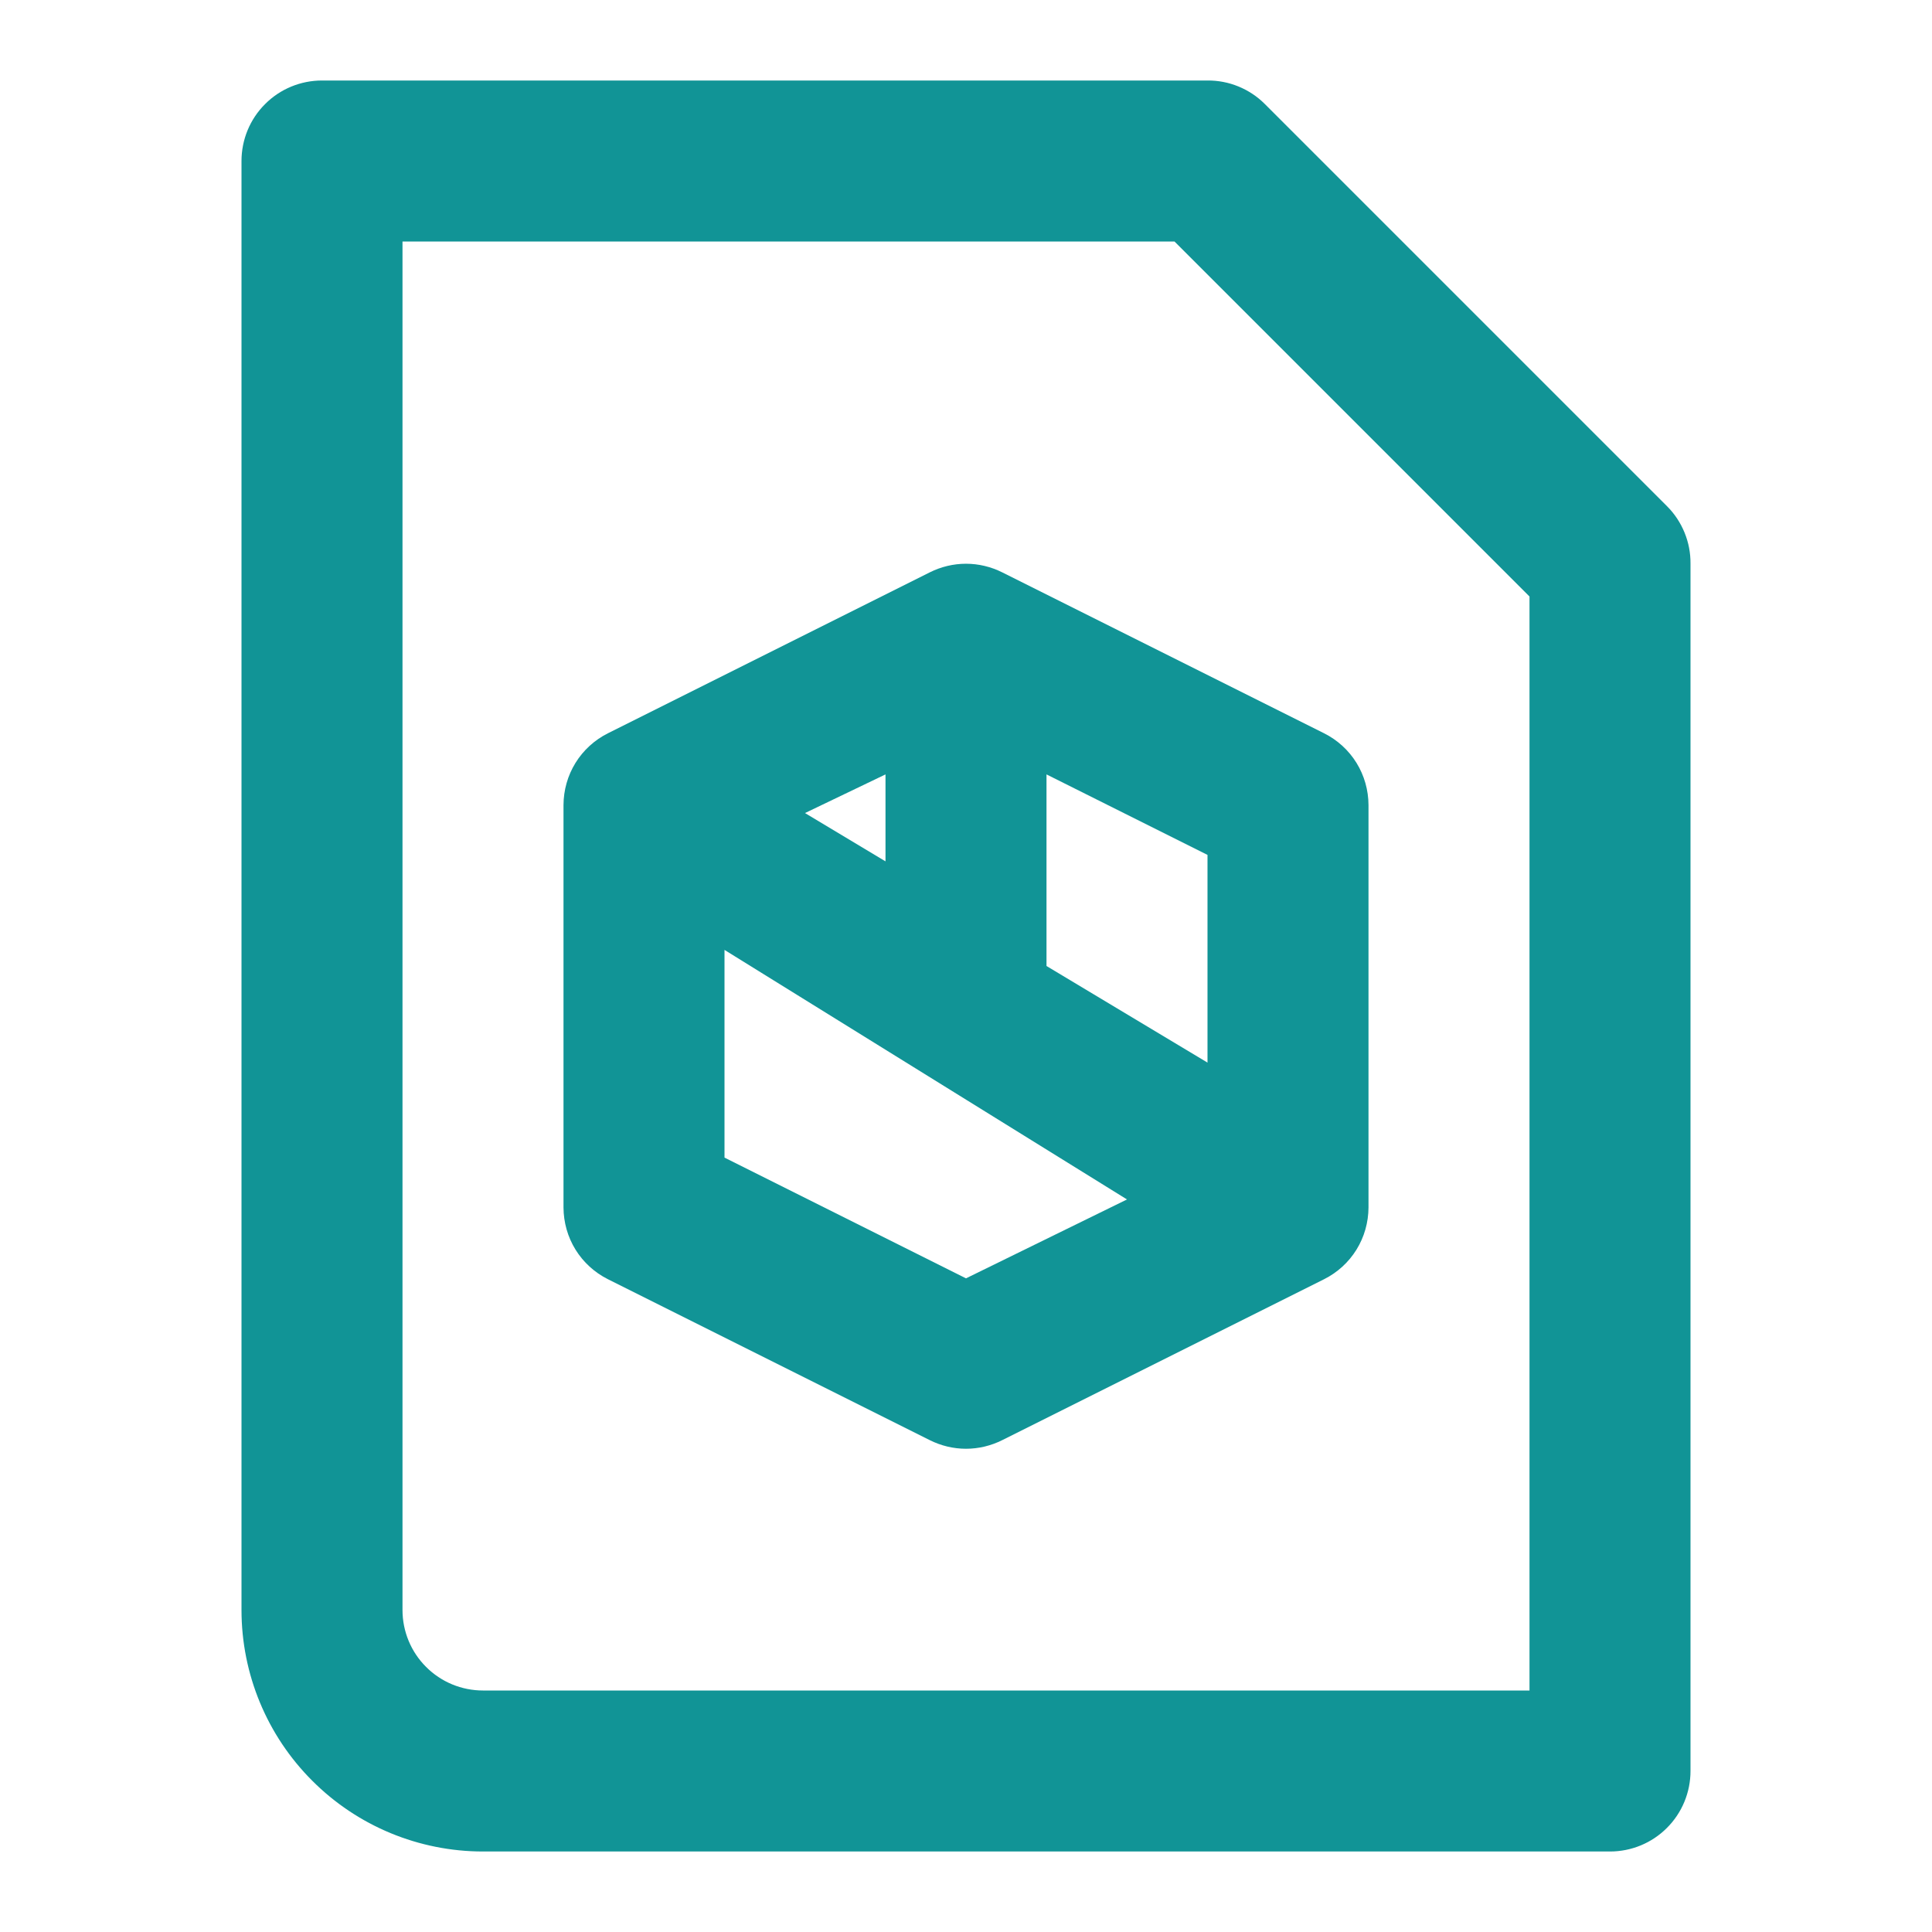
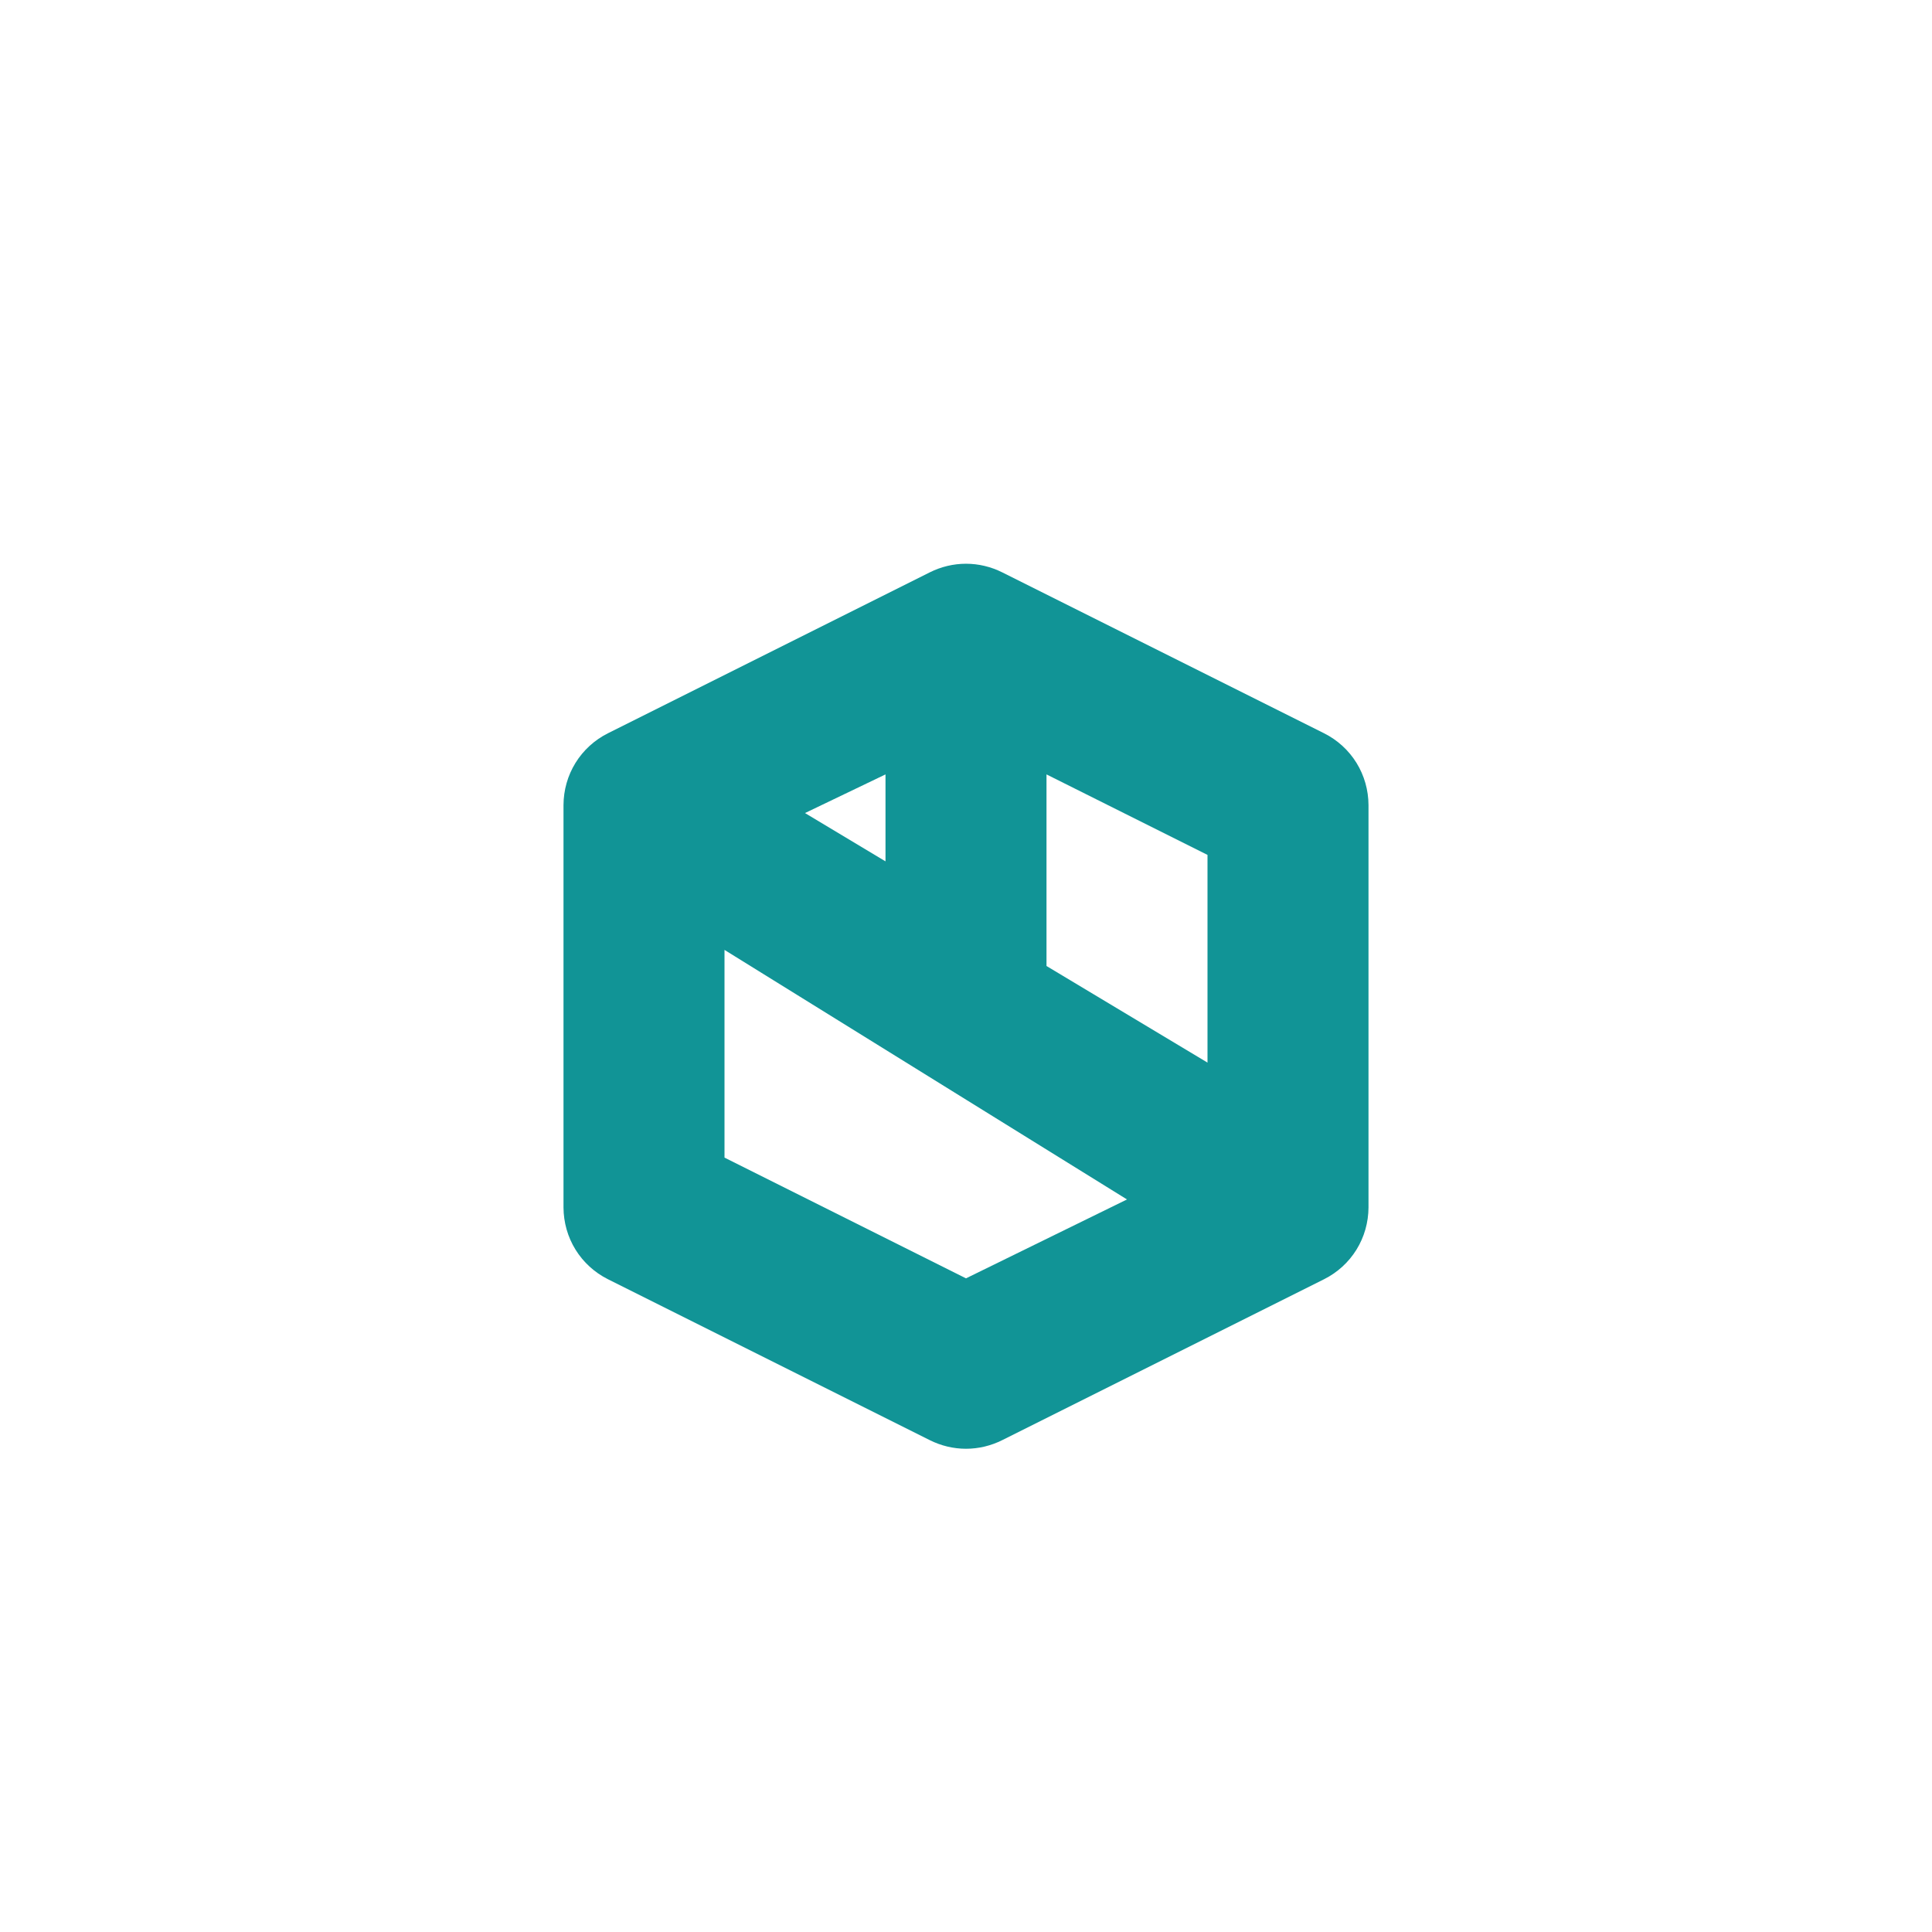
<svg xmlns="http://www.w3.org/2000/svg" width="24" height="24" viewBox="0 0 24 24" fill="none">
-   <path d="M20.71 6.29L15.71 1.29C15.617 1.197 15.506 1.124 15.384 1.074C15.262 1.024 15.132 0.999 15 1H4C3.735 1 3.48 1.105 3.293 1.293C3.105 1.48 3 1.735 3 2V20C3 20.796 3.316 21.559 3.879 22.121C4.441 22.684 5.204 23 6 23H20C20.265 23 20.52 22.895 20.707 22.707C20.895 22.52 21 22.265 21 22V7C21.001 6.868 20.976 6.738 20.926 6.616C20.876 6.494 20.803 6.383 20.71 6.29ZM19 21H6C5.735 21 5.48 20.895 5.293 20.707C5.105 20.52 5 20.265 5 20V3H14.59L19 7.41V21Z" fill="#119496" />
  <path d="M11.55 7.11L7.55 9.11C7.385 9.193 7.246 9.32 7.149 9.477C7.052 9.634 7.001 9.815 7 10V15C7.001 15.185 7.052 15.366 7.149 15.523C7.246 15.68 7.385 15.807 7.55 15.89L11.55 17.89C11.69 17.96 11.844 17.997 12 17.997C12.156 17.997 12.31 17.96 12.45 17.89L16.45 15.89C16.615 15.807 16.754 15.68 16.851 15.523C16.948 15.366 16.999 15.185 17 15V10C16.999 9.815 16.948 9.634 16.851 9.477C16.754 9.32 16.615 9.193 16.45 9.11L12.45 7.11C12.31 7.04 12.156 7.003 12 7.003C11.844 7.003 11.69 7.04 11.55 7.11ZM10 10.1L11 9.62V10.7L10 10.1ZM12 15.88L9 14.38V11.8L14 14.9L12 15.88ZM15 13.2L13 12V9.62L15 10.62V13.2Z" fill="#119496" />
</svg>